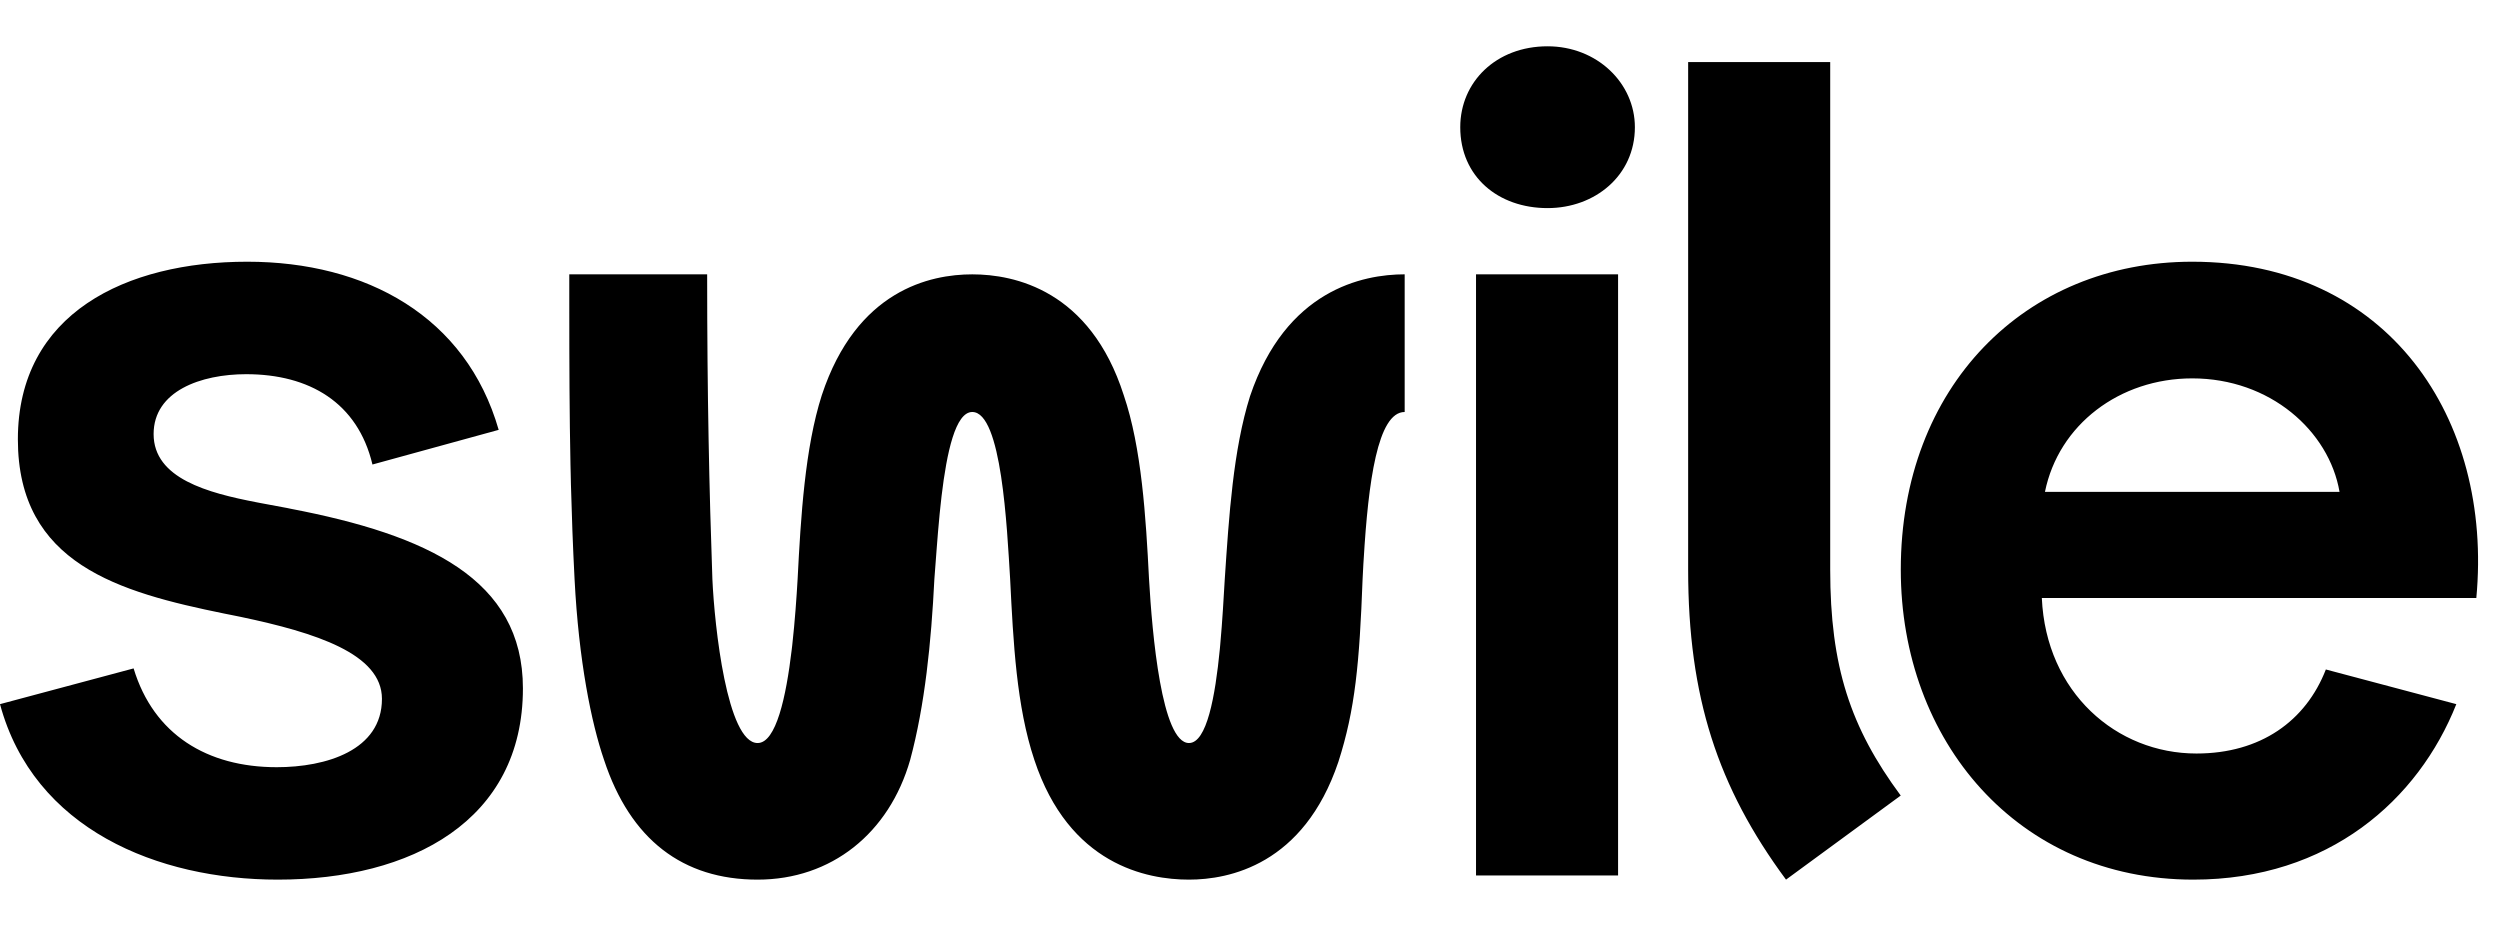
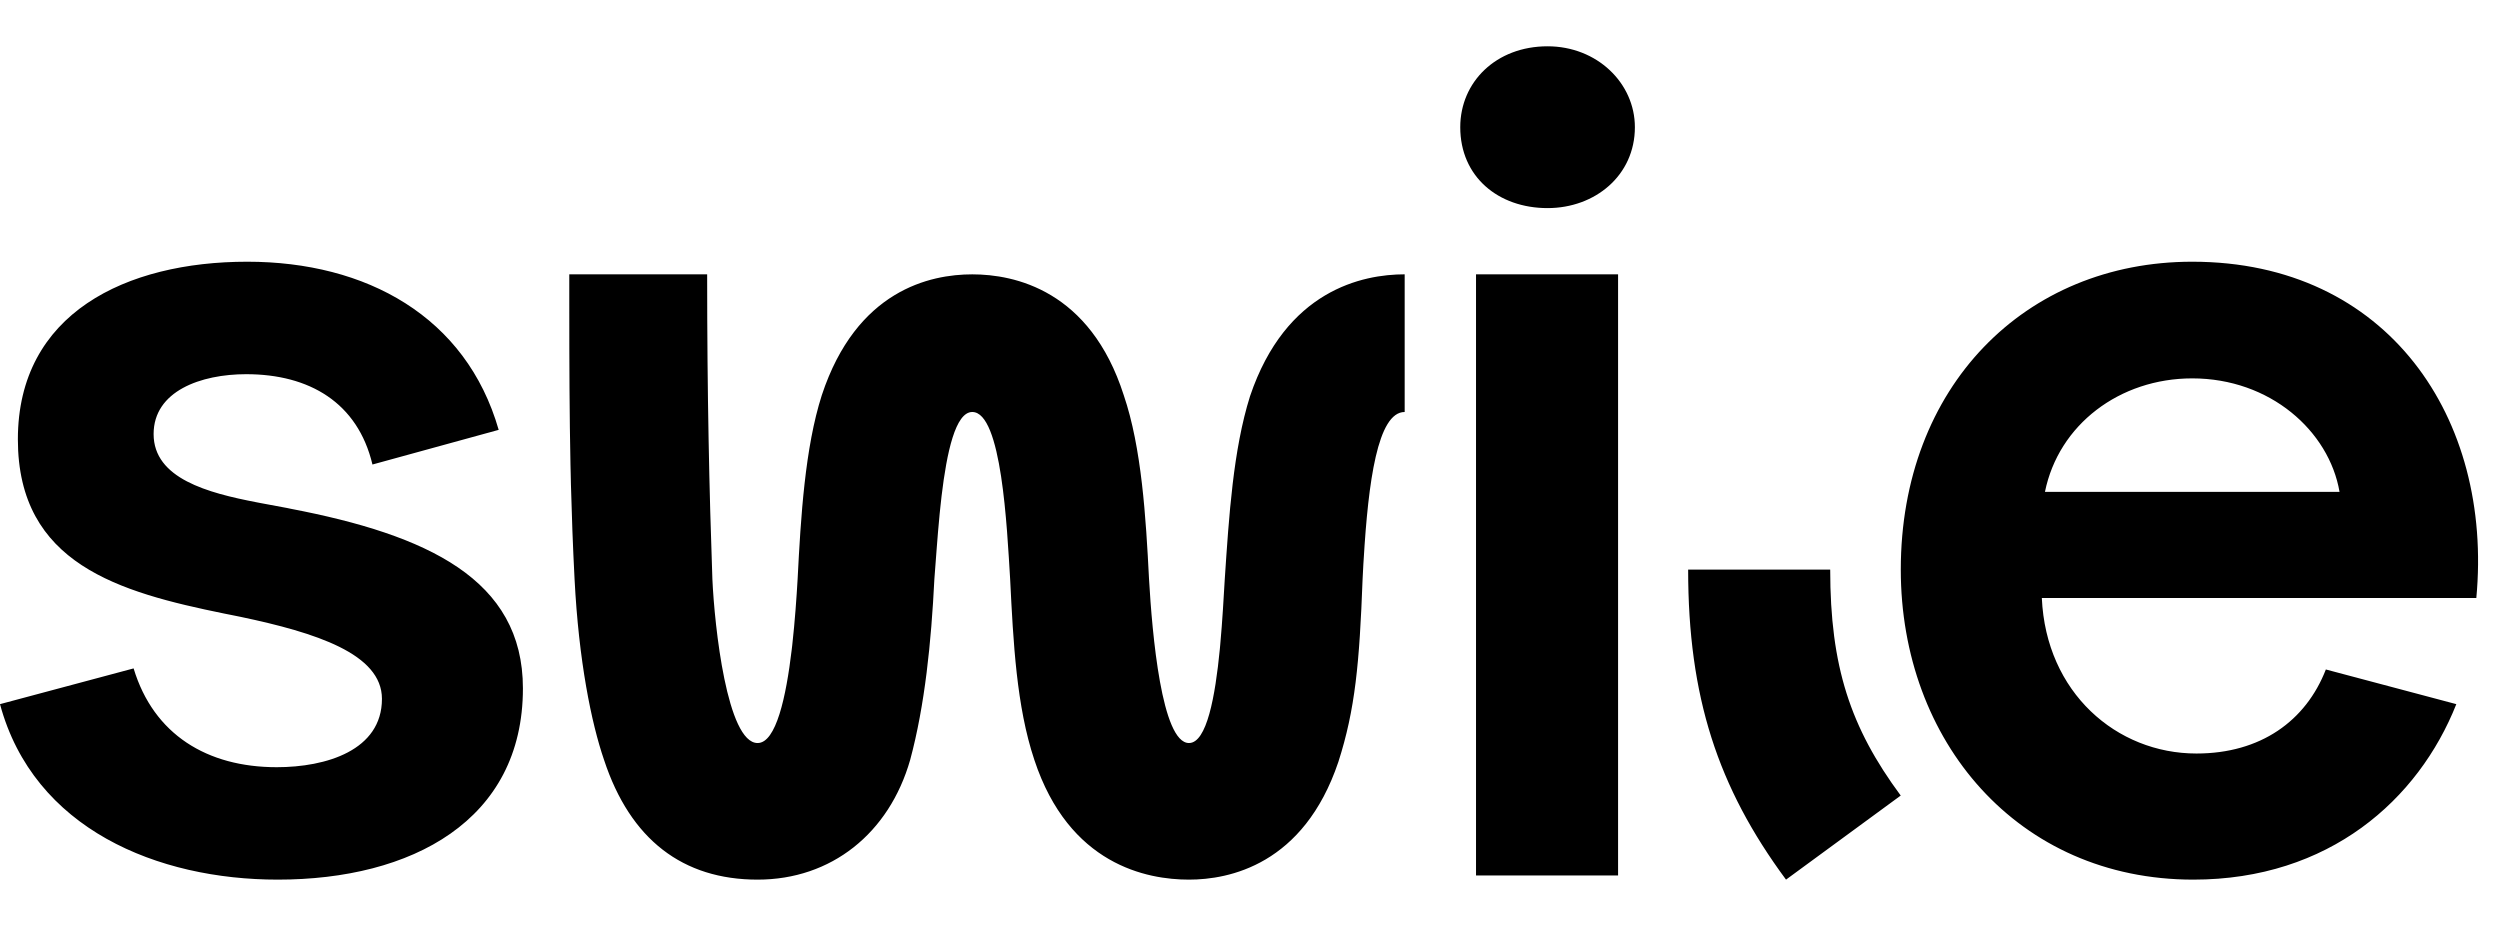
<svg xmlns="http://www.w3.org/2000/svg" width="108" height="40" viewBox="0 0 108 40" fill="none">
-   <path d="M11.999 38C17.771 38 22.59 35.458 22.59 29.738C22.59 25.016 18.454 23.11 12.545 21.976L12.409 21.947C12.044 21.875 11.645 21.805 11.23 21.727L11.075 21.697C8.992 21.294 6.636 20.677 6.636 18.752C6.636 16.89 8.682 16.165 10.636 16.165C13.362 16.165 15.453 17.39 16.09 20.067L21.543 18.57C20.135 13.667 15.817 11.306 10.681 11.306C5.454 11.306 0.772 13.53 0.772 18.979C0.772 24.369 5.161 25.581 9.692 26.507L9.978 26.564L10.408 26.651C13.635 27.332 16.5 28.241 16.5 30.191C16.5 32.416 14.09 33.143 11.954 33.143C8.953 33.143 6.636 31.735 5.772 28.875L0 30.419C1.455 35.821 6.818 38 11.999 38ZM66.855 8.99C68.901 8.99 70.627 7.585 70.627 5.495C70.627 3.59 68.992 2 66.855 2C64.628 2 63.083 3.543 63.083 5.495C63.083 7.63 64.719 8.99 66.855 8.99ZM51.364 38C53.092 38 56.319 37.364 57.817 32.915C58.546 30.645 58.728 28.648 58.864 25.016L58.898 24.363L58.912 24.148C59.109 20.832 59.511 17.798 60.682 17.798V11.851C58.864 11.851 55.547 12.531 54.001 17.117C53.273 19.433 53.092 22.292 52.91 25.016C52.864 25.781 52.81 26.811 52.714 27.851L52.697 28.038C52.498 30.084 52.133 32.099 51.364 32.099C50.184 32.099 49.773 27.377 49.638 25.016C49.502 22.338 49.319 19.341 48.546 17.072C47.093 12.531 43.819 11.852 42.002 11.852C40.184 11.852 37.002 12.531 35.502 17.072C34.775 19.341 34.593 22.337 34.457 25.016C34.412 25.796 34.341 26.831 34.225 27.87L34.203 28.059C33.961 30.104 33.527 32.099 32.729 32.099C31.412 32.099 30.866 27.059 30.775 25.016C30.64 21.203 30.549 17.072 30.549 11.851H24.593V13.143C24.593 15.743 24.601 17.928 24.645 20.088L24.655 20.509L24.664 20.925C24.699 22.25 24.747 23.584 24.821 25.016C25.002 28.556 25.548 31.236 26.094 32.825C27.23 36.275 29.501 38 32.729 38C35.911 38 38.411 36.002 39.32 32.825C39.956 30.464 40.229 27.74 40.365 25.016C40.425 24.281 40.49 23.246 40.594 22.189L40.614 21.997L40.635 21.803L40.656 21.611L40.677 21.419C40.902 19.537 41.277 17.798 42.002 17.798C43.275 17.798 43.501 22.793 43.638 25.016C43.774 27.74 43.91 30.509 44.683 32.825C46.183 37.364 49.547 38 51.364 38V38ZM69.901 37.82V11.851H63.764V37.82H69.901ZM82.111 34.368C79.929 31.418 79.065 28.784 79.065 24.608V2.681H72.928V24.608C72.928 30.101 74.202 34.005 77.156 38L82.111 34.368ZM94.75 38C100.614 38 104.476 34.55 106.113 30.419L100.477 28.921C99.613 31.145 97.659 32.552 94.886 32.552C91.433 32.552 88.388 29.919 88.207 25.834H106.977C107.704 18.071 103.159 11.306 94.704 11.306C87.478 11.306 82.114 16.709 82.114 24.608C82.114 32.008 87.16 38 94.75 38ZM101.068 21.248H88.342C88.932 18.343 91.569 16.346 94.705 16.346C98.068 16.346 100.614 18.616 101.068 21.248Z" fill="black" />
+   <path d="M11.999 38C17.771 38 22.59 35.458 22.59 29.738C22.59 25.016 18.454 23.11 12.545 21.976L12.409 21.947C12.044 21.875 11.645 21.805 11.23 21.727L11.075 21.697C8.992 21.294 6.636 20.677 6.636 18.752C6.636 16.89 8.682 16.165 10.636 16.165C13.362 16.165 15.453 17.39 16.09 20.067L21.543 18.57C20.135 13.667 15.817 11.306 10.681 11.306C5.454 11.306 0.772 13.53 0.772 18.979C0.772 24.369 5.161 25.581 9.692 26.507L9.978 26.564L10.408 26.651C13.635 27.332 16.5 28.241 16.5 30.191C16.5 32.416 14.09 33.143 11.954 33.143C8.953 33.143 6.636 31.735 5.772 28.875L0 30.419C1.455 35.821 6.818 38 11.999 38ZM66.855 8.99C68.901 8.99 70.627 7.585 70.627 5.495C70.627 3.59 68.992 2 66.855 2C64.628 2 63.083 3.543 63.083 5.495C63.083 7.63 64.719 8.99 66.855 8.99ZM51.364 38C53.092 38 56.319 37.364 57.817 32.915C58.546 30.645 58.728 28.648 58.864 25.016L58.898 24.363L58.912 24.148C59.109 20.832 59.511 17.798 60.682 17.798V11.851C58.864 11.851 55.547 12.531 54.001 17.117C53.273 19.433 53.092 22.292 52.91 25.016C52.864 25.781 52.81 26.811 52.714 27.851L52.697 28.038C52.498 30.084 52.133 32.099 51.364 32.099C50.184 32.099 49.773 27.377 49.638 25.016C49.502 22.338 49.319 19.341 48.546 17.072C47.093 12.531 43.819 11.852 42.002 11.852C40.184 11.852 37.002 12.531 35.502 17.072C34.775 19.341 34.593 22.337 34.457 25.016C34.412 25.796 34.341 26.831 34.225 27.87L34.203 28.059C33.961 30.104 33.527 32.099 32.729 32.099C31.412 32.099 30.866 27.059 30.775 25.016C30.64 21.203 30.549 17.072 30.549 11.851H24.593V13.143C24.593 15.743 24.601 17.928 24.645 20.088L24.655 20.509L24.664 20.925C24.699 22.25 24.747 23.584 24.821 25.016C25.002 28.556 25.548 31.236 26.094 32.825C27.23 36.275 29.501 38 32.729 38C35.911 38 38.411 36.002 39.32 32.825C39.956 30.464 40.229 27.74 40.365 25.016C40.425 24.281 40.49 23.246 40.594 22.189L40.614 21.997L40.635 21.803L40.656 21.611L40.677 21.419C40.902 19.537 41.277 17.798 42.002 17.798C43.275 17.798 43.501 22.793 43.638 25.016C43.774 27.74 43.91 30.509 44.683 32.825C46.183 37.364 49.547 38 51.364 38V38ZM69.901 37.82V11.851H63.764V37.82H69.901ZM82.111 34.368C79.929 31.418 79.065 28.784 79.065 24.608H72.928V24.608C72.928 30.101 74.202 34.005 77.156 38L82.111 34.368ZM94.75 38C100.614 38 104.476 34.55 106.113 30.419L100.477 28.921C99.613 31.145 97.659 32.552 94.886 32.552C91.433 32.552 88.388 29.919 88.207 25.834H106.977C107.704 18.071 103.159 11.306 94.704 11.306C87.478 11.306 82.114 16.709 82.114 24.608C82.114 32.008 87.16 38 94.75 38ZM101.068 21.248H88.342C88.932 18.343 91.569 16.346 94.705 16.346C98.068 16.346 100.614 18.616 101.068 21.248Z" fill="black" />
</svg>